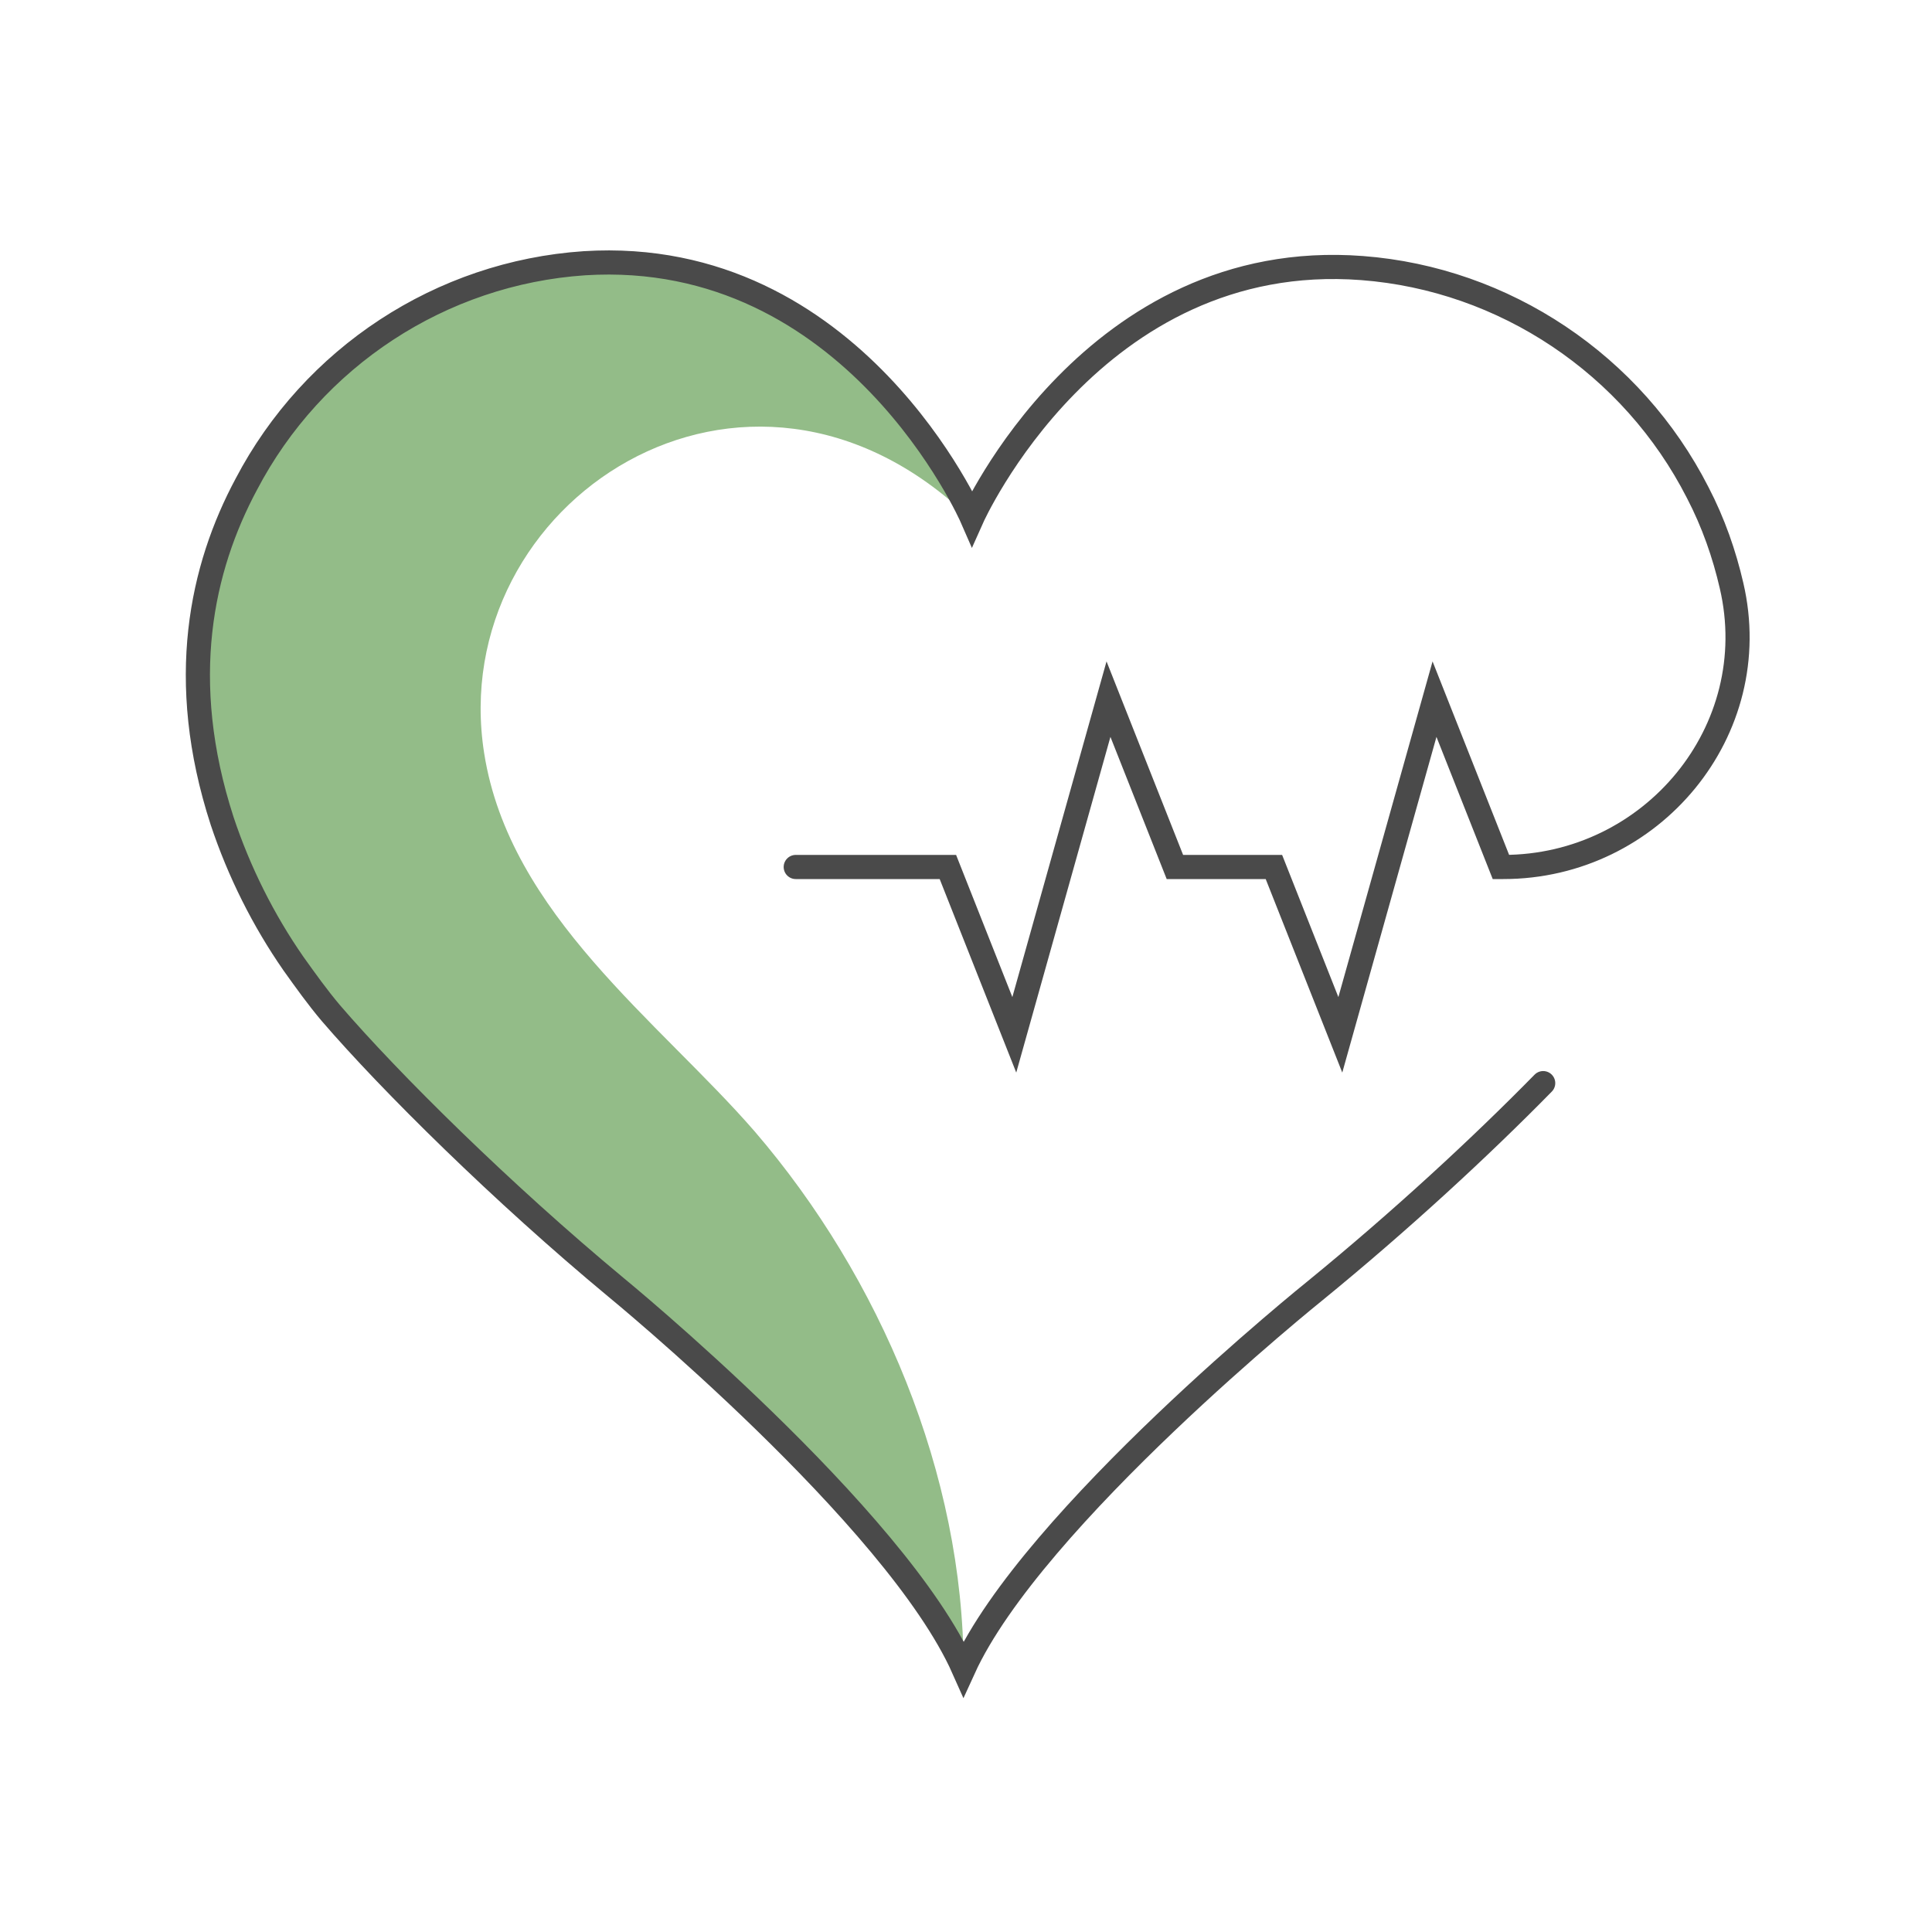
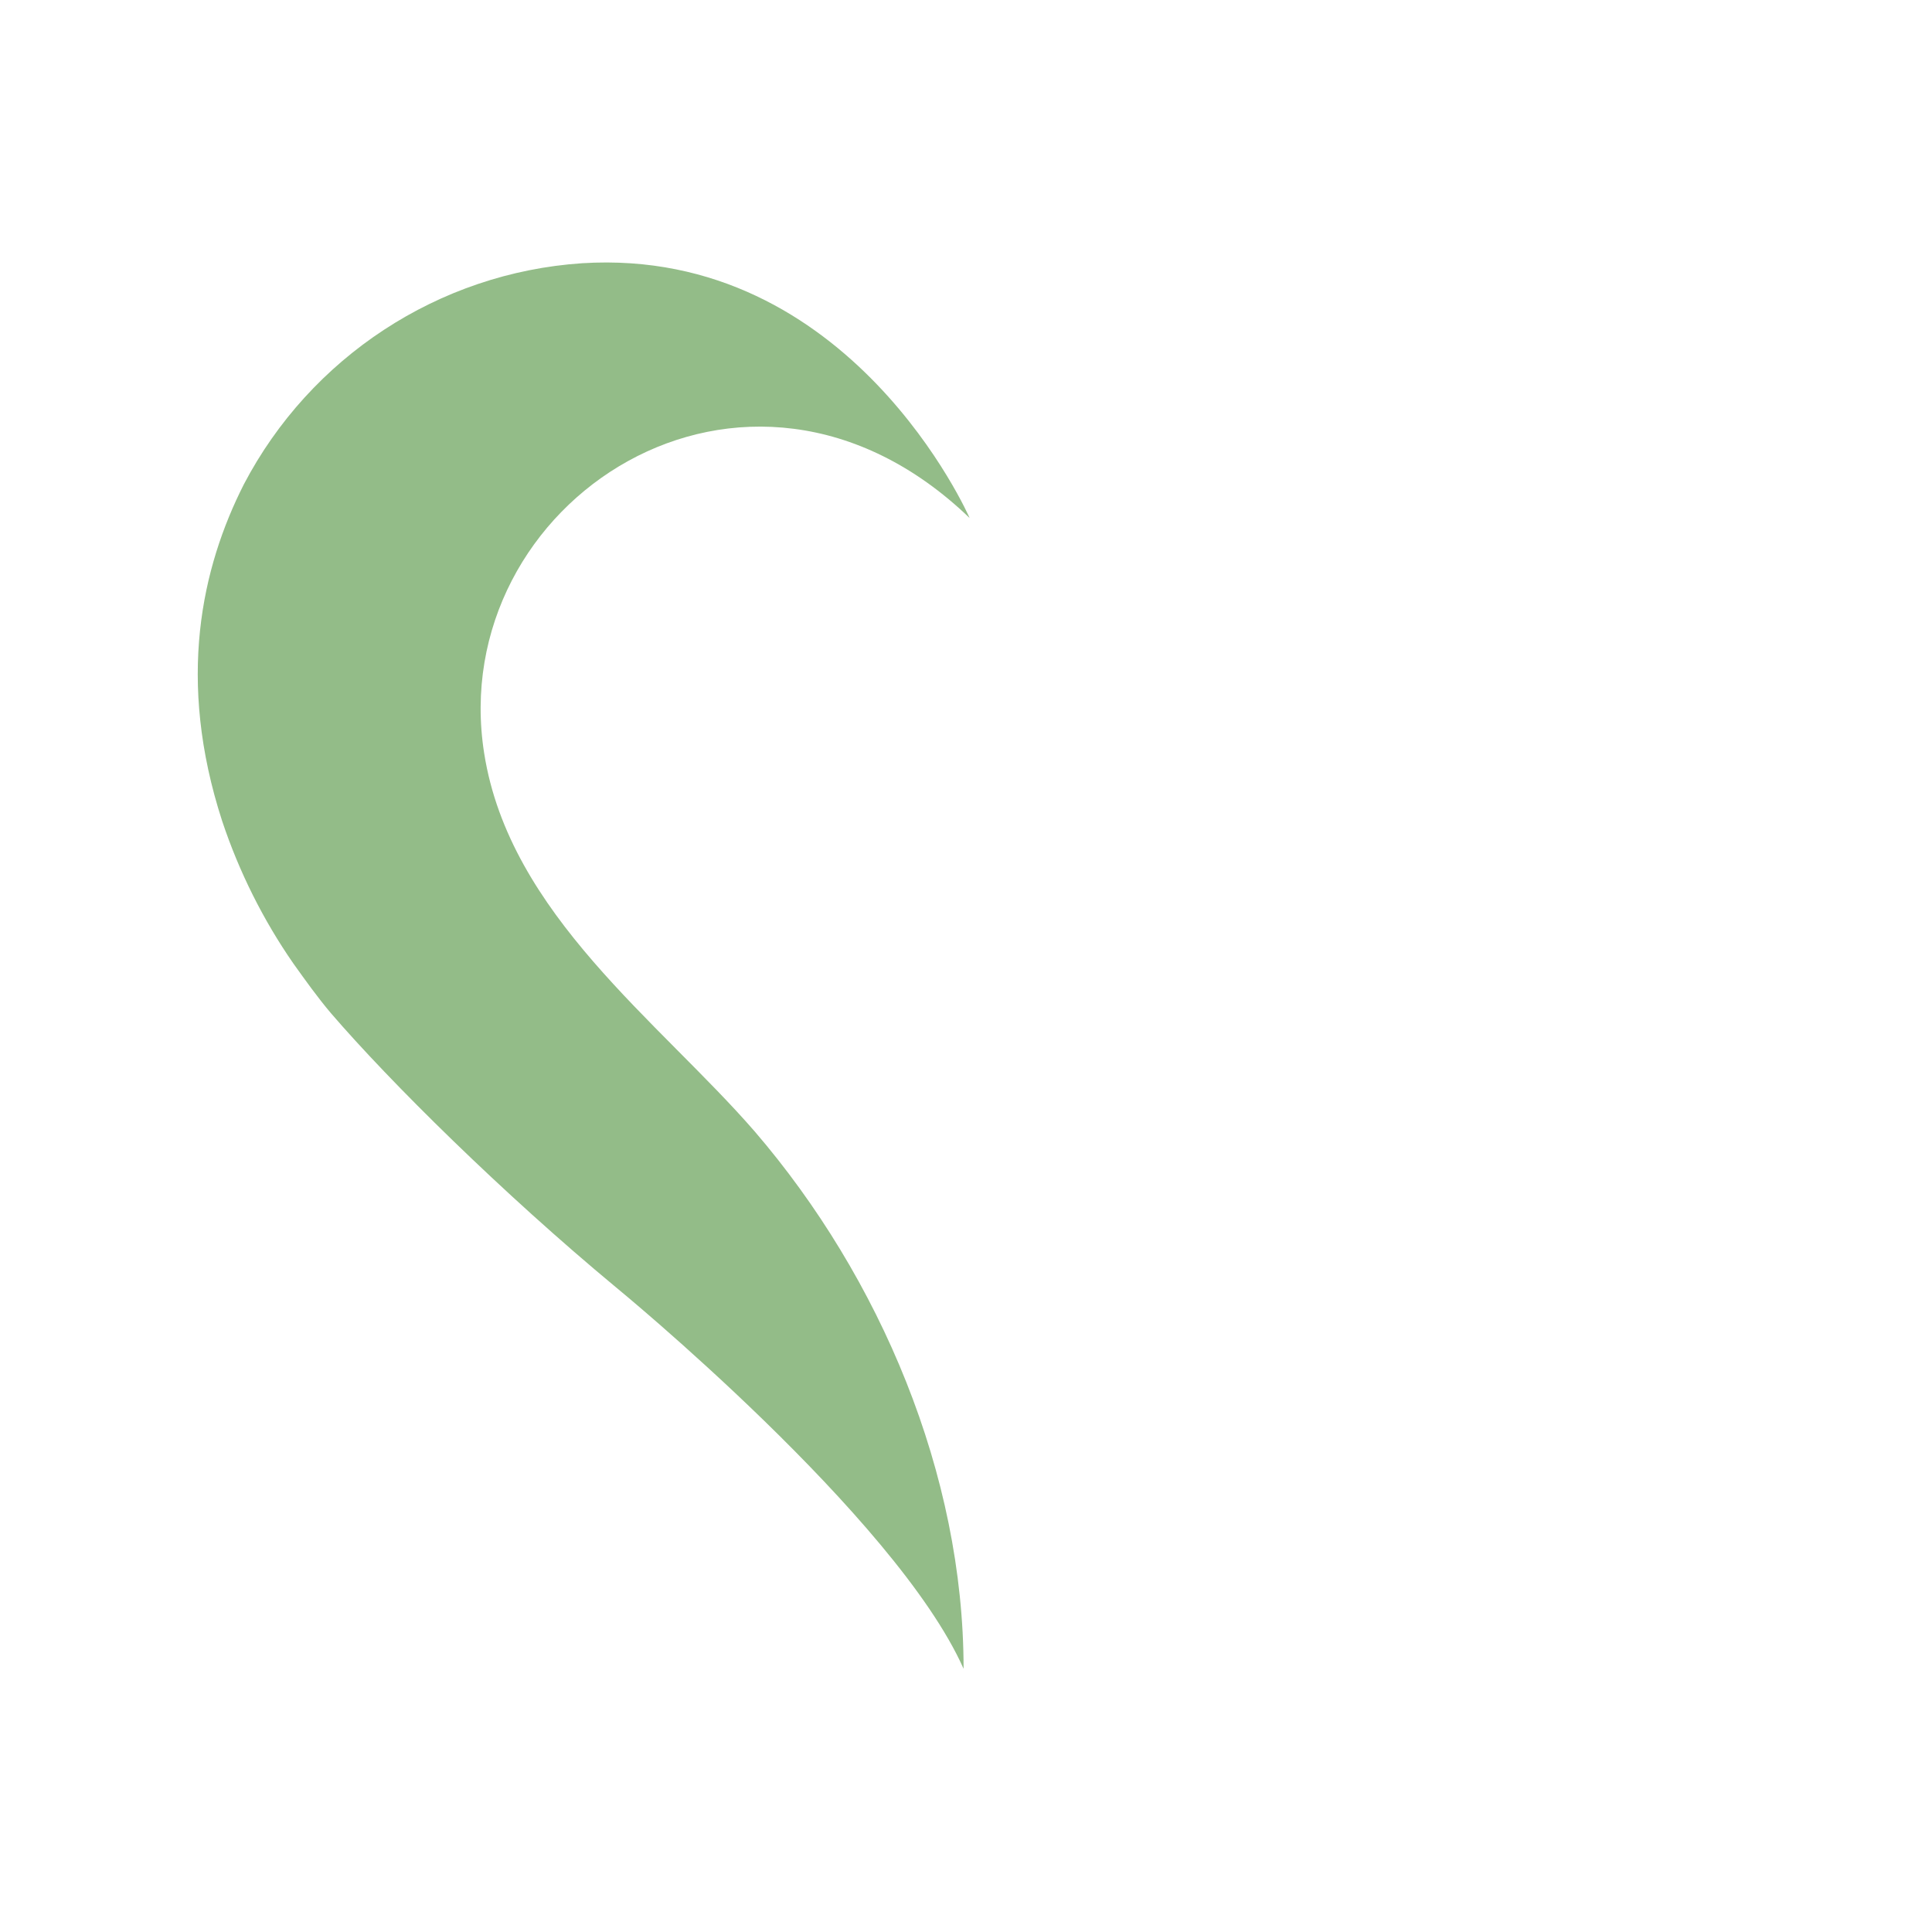
<svg xmlns="http://www.w3.org/2000/svg" viewBox="0 0 160 160" style="enable-background:new 0 0 160 160" xml:space="preserve">
  <path d="M40.1 62.4c-3.3-20.8 21.7-37.3 40.2-19.5 0 0-9.8-22.5-32.1-21.1-11.9.8-22.5 7.8-28 18.3-3.5 6.9-5.6 16.2-1.8 27.9 1.4 4.2 3.4 8.2 5.9 11.8 1 1.4 2 2.8 3.1 4.1 4.9 5.7 14.2 14.9 23.6 22.7 0 0 23.2 19 28.8 31.6 0-16.1-6.9-32.4-17.3-44.5-7.9-9.1-20.3-18-22.4-31.3z" style="fill:#93bc88" />
-   <path d="M65.9 71.8h12.6L84 85.7l3.9-13.9 3.9-13.9 5.5 13.9h8.2l5.5 13.9 3.9-13.9 3.9-13.9 5.5 13.9h.2c12.3 0 21.7-11.3 18.9-23.3-.6-2.6-1.5-5.2-2.8-7.7-5.4-10.6-16-17.7-27.8-18.6-22.3-1.7-32.3 20.7-32.3 20.7s-9.8-22.5-32.1-21.1c-11.9.8-22.5 7.8-28 18.3-3.7 6.9-5.8 16.2-2 27.9 1.4 4.2 3.4 8.2 5.9 11.8 1 1.4 2 2.8 3.1 4.1 4.9 5.7 14.2 14.9 23.6 22.7 0 0 23.2 19 28.8 31.6 5.7-12.5 29.1-31.3 29.1-31.3 7.1-5.8 13.7-11.9 18.9-17.2" style="fill:none;stroke:#4a4a4a;stroke-width:2;stroke-linecap:round;stroke-miterlimit:10" />
</svg>